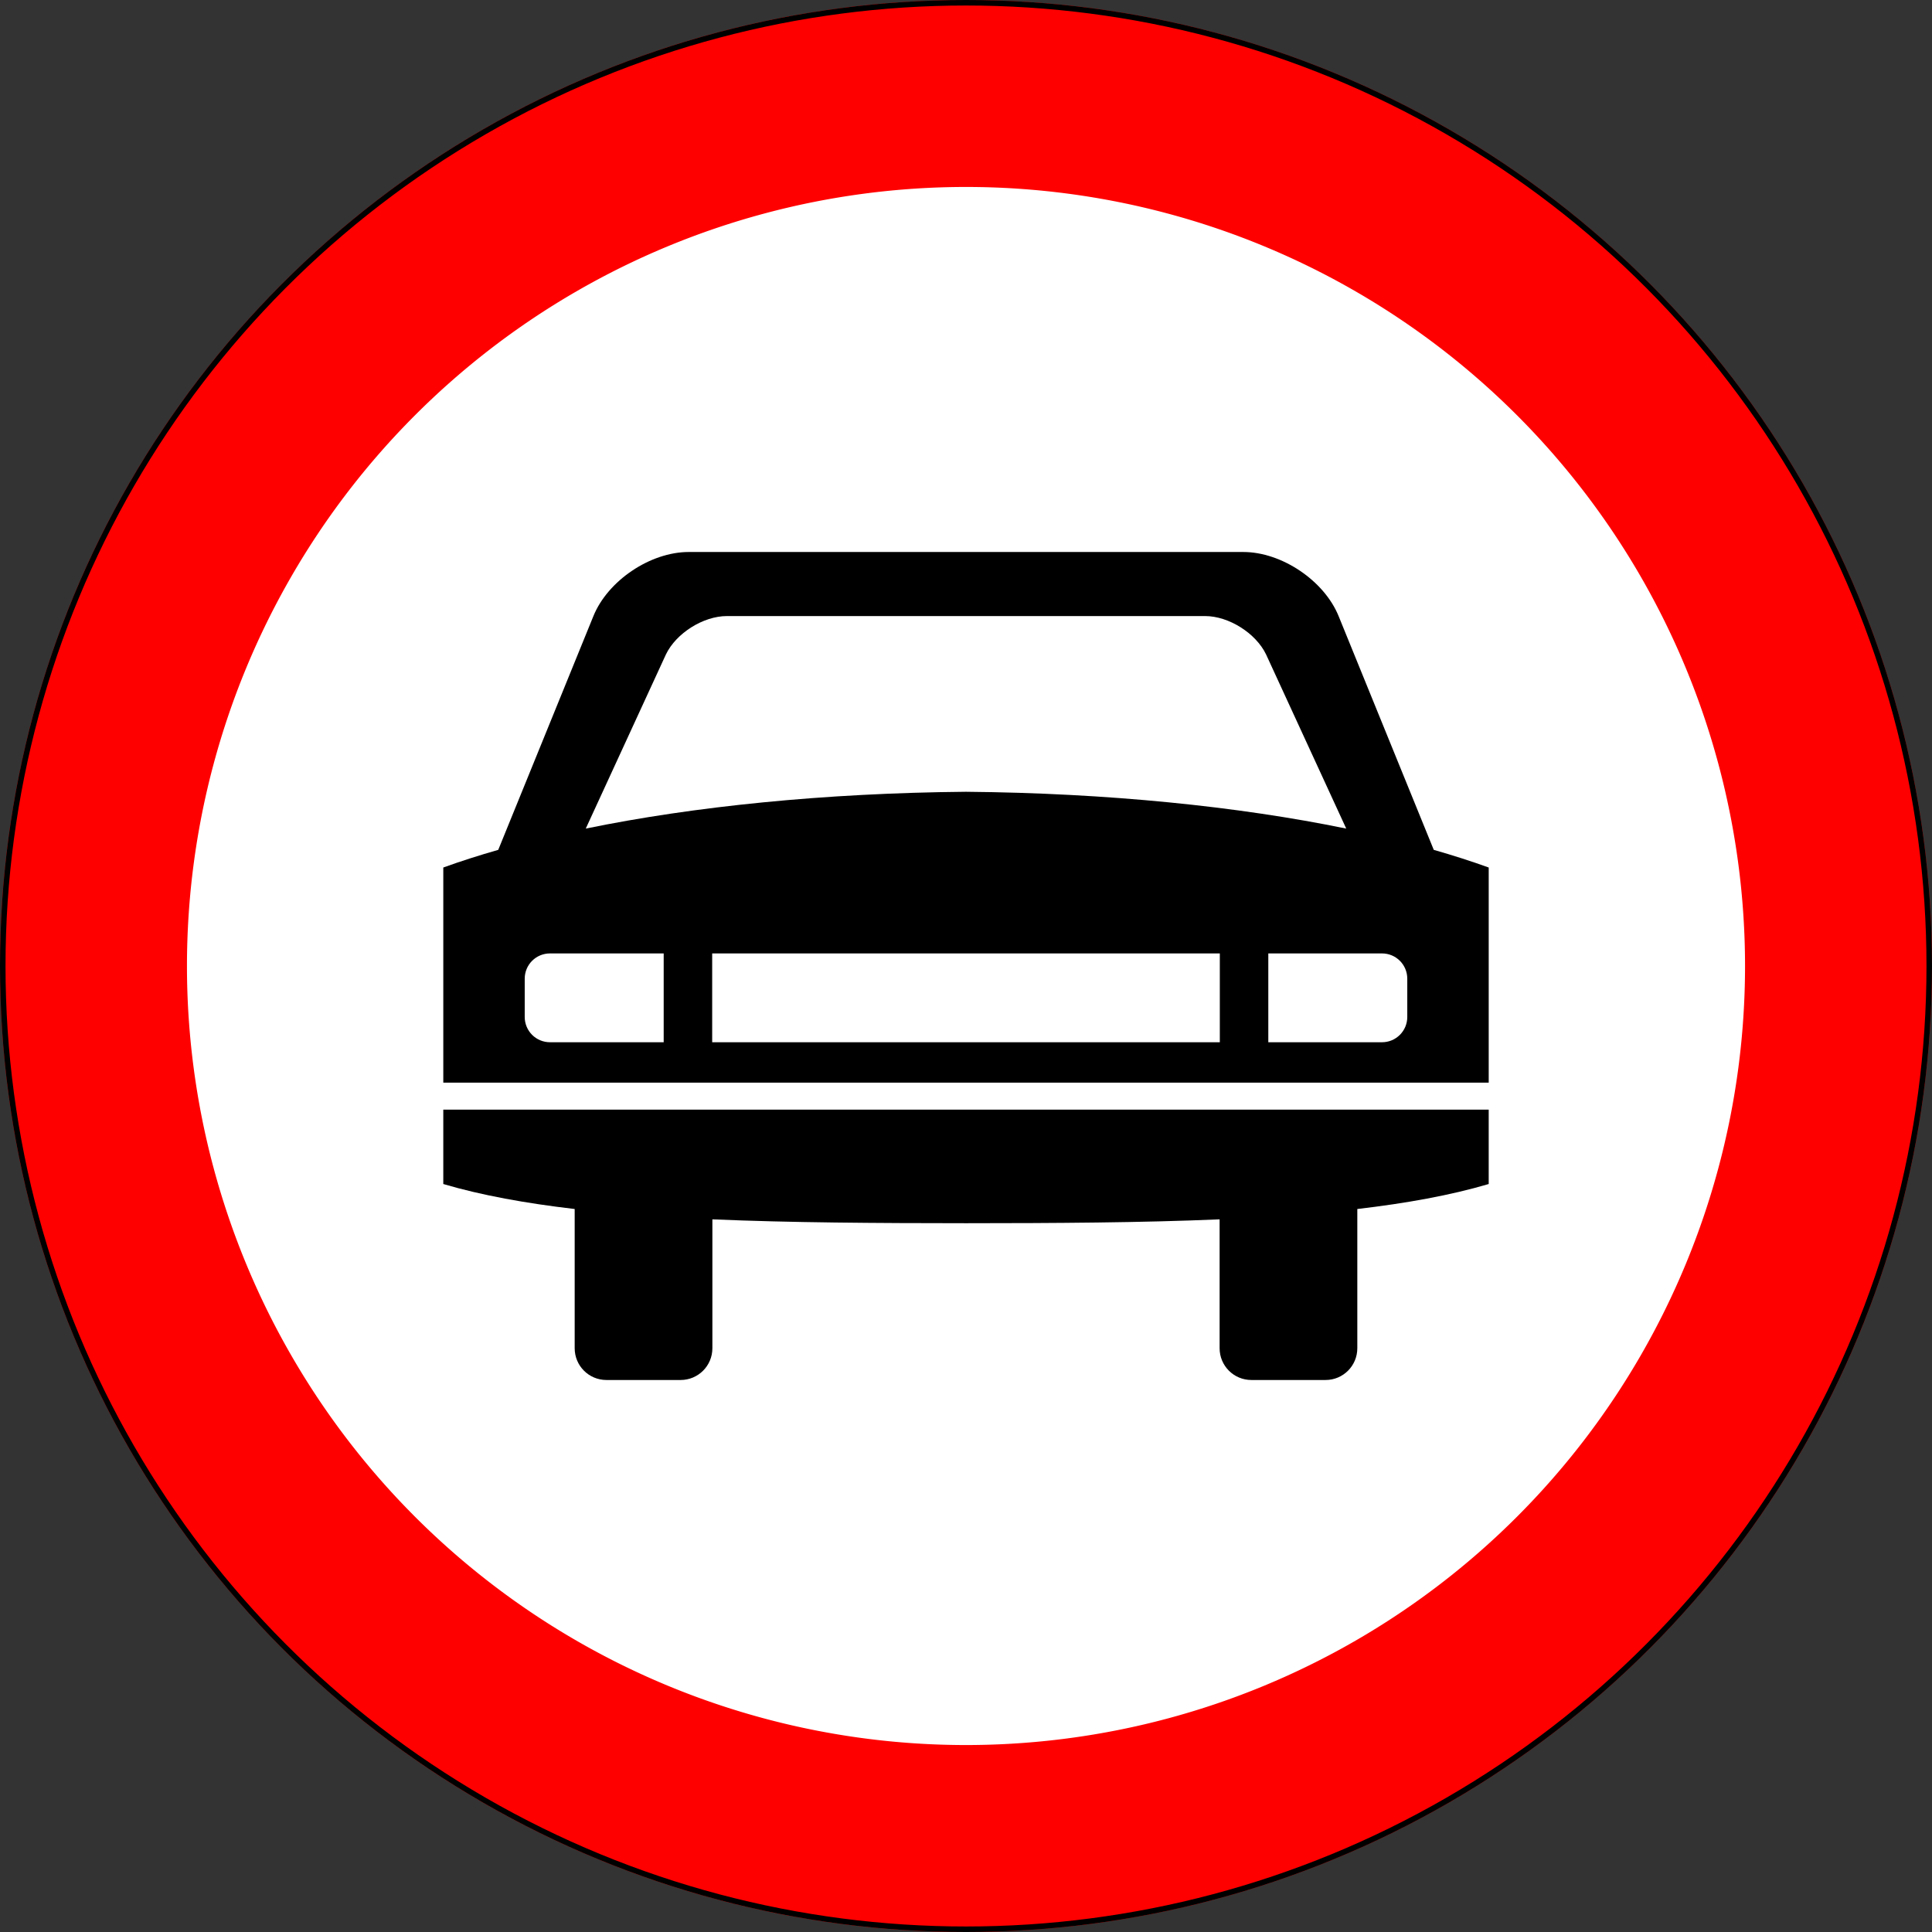
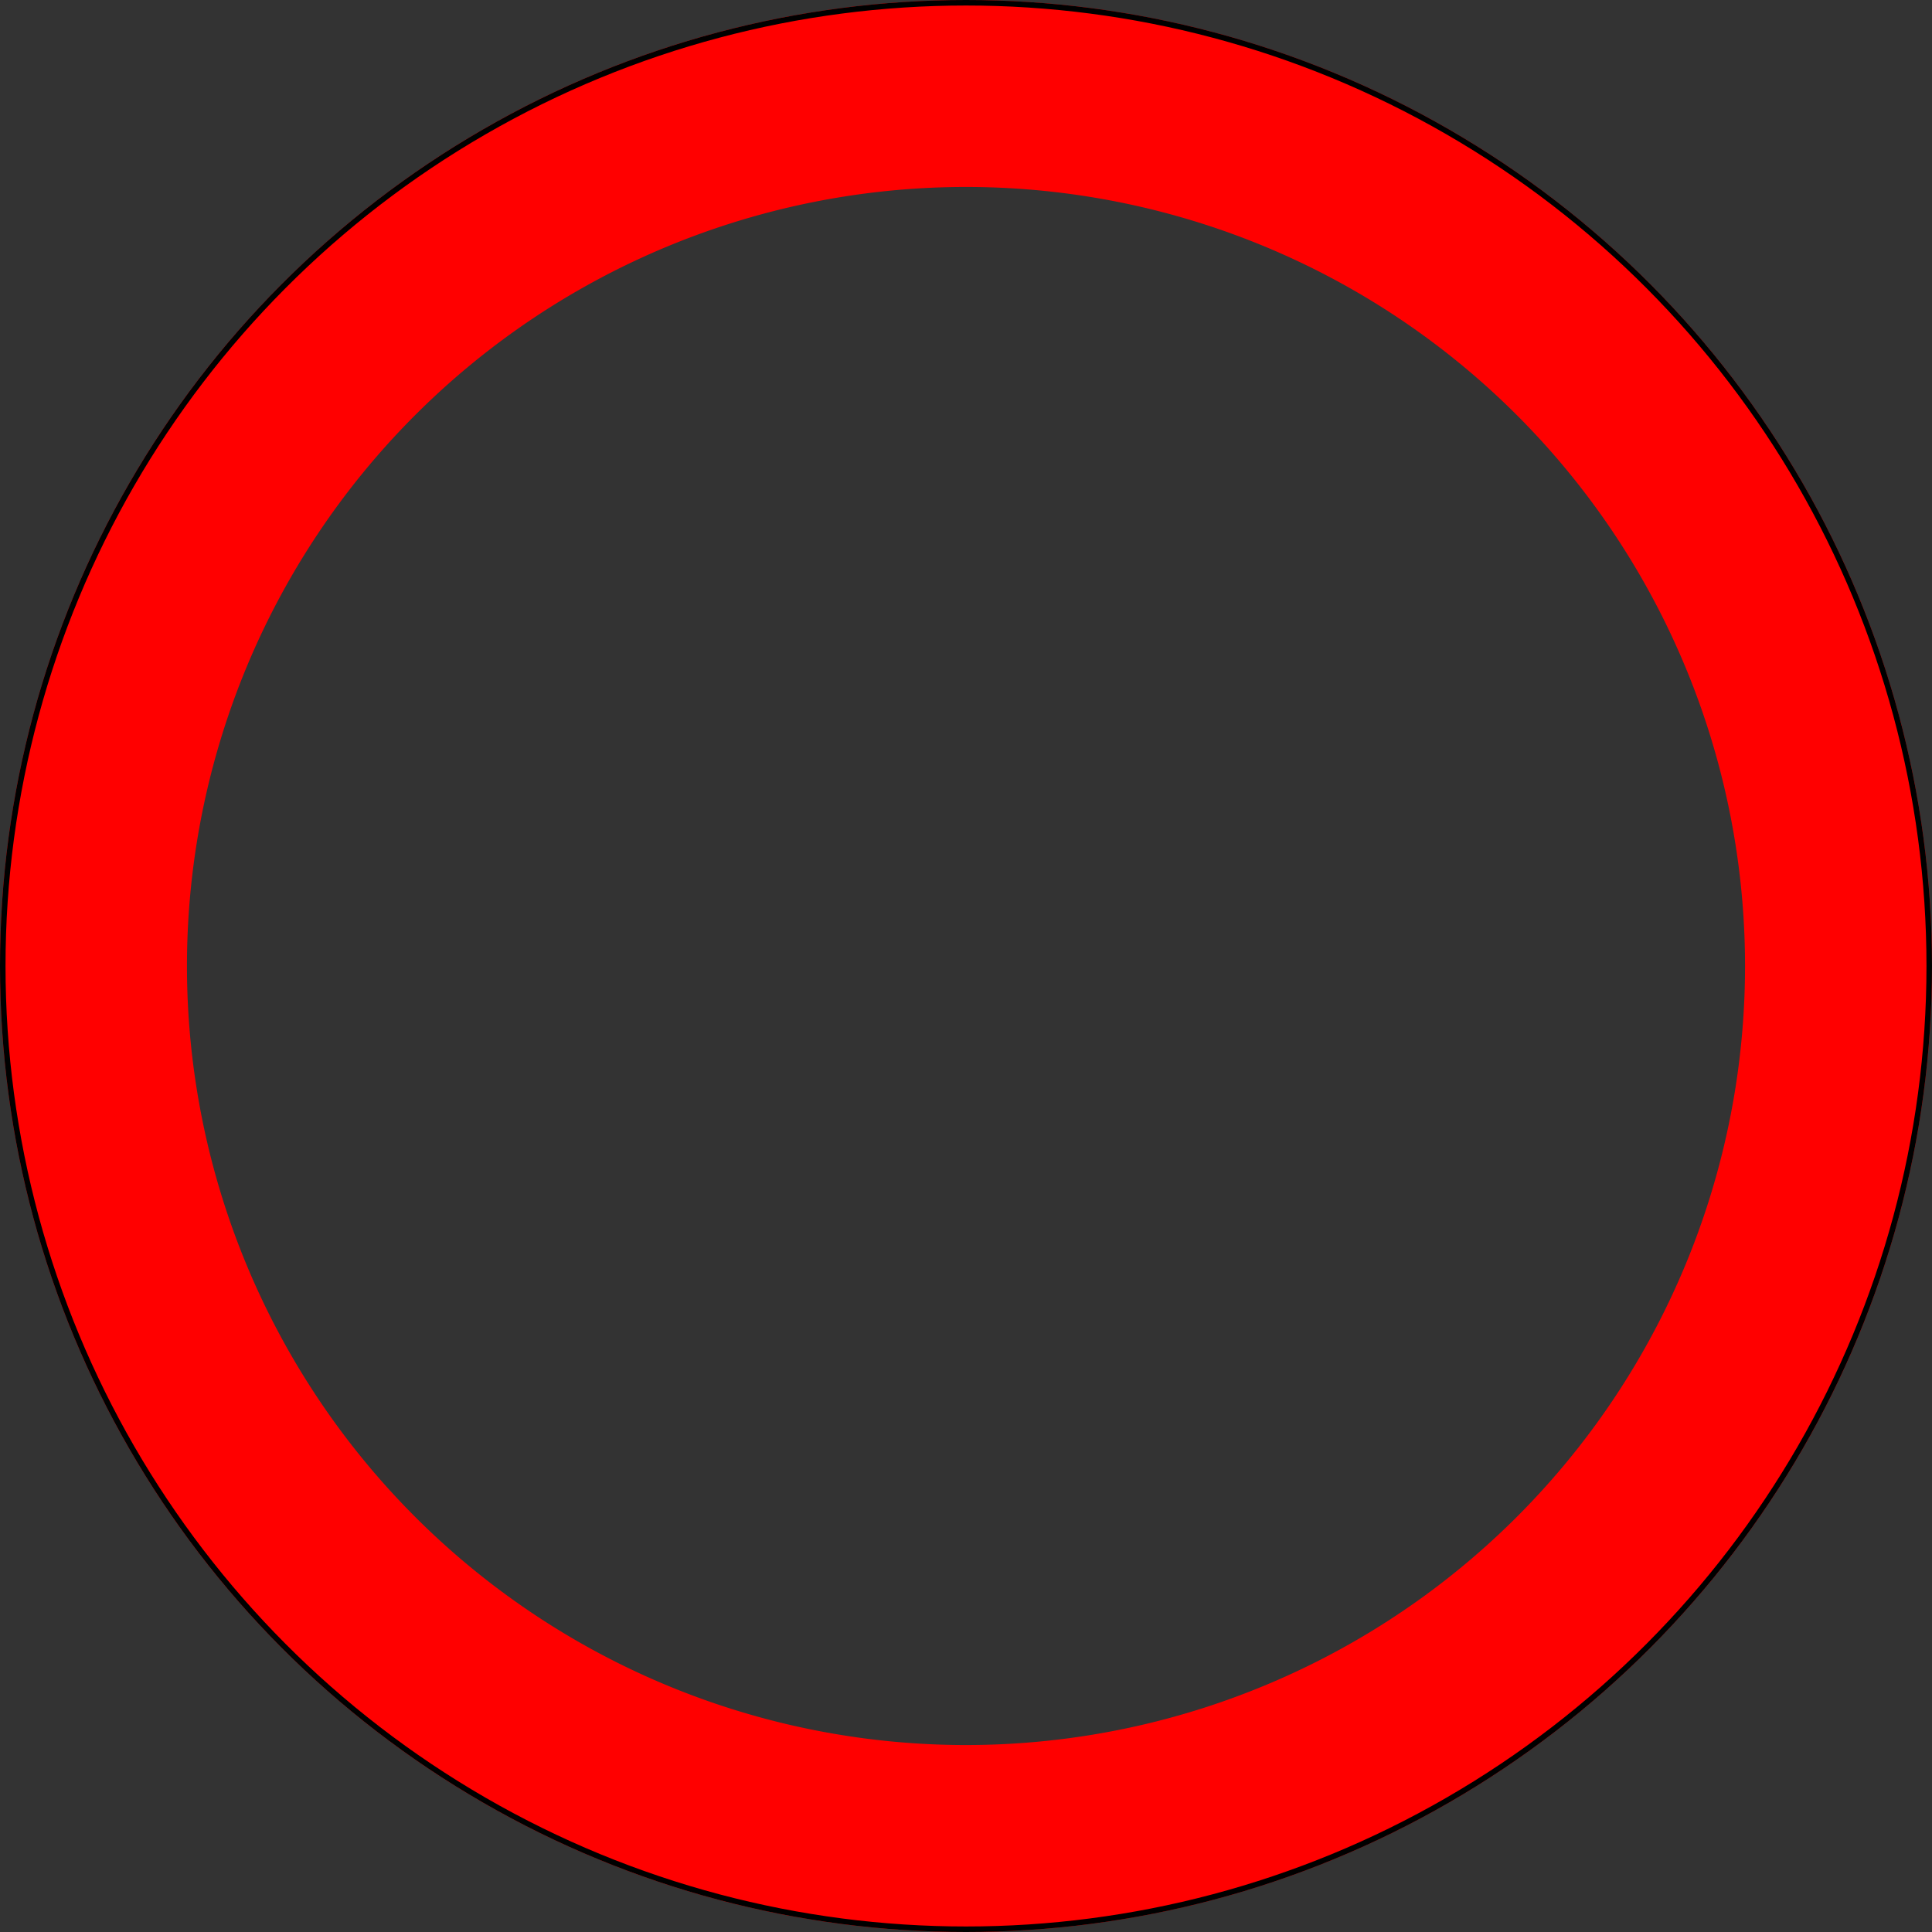
<svg xmlns="http://www.w3.org/2000/svg" xmlns:ns1="http://sodipodi.sourceforge.net/DTD/sodipodi-0.dtd" xmlns:ns2="http://www.inkscape.org/namespaces/inkscape" width="700" height="700" version="1.1" id="svg10" ns1:docname="SU_road_sign_2.3_(1973).svg" ns2:version="1.1.2 (b8e25be833, 2022-02-05)">
  <rect width="100%" height="100%" fill="#333333" stroke="none" />
  <defs id="defs14" />
  <ns1:namedview id="namedview12" pagecolor="#ffffff" bordercolor="#666666" borderopacity="1.0" ns2:pageshadow="2" ns2:pageopacity="0.0" ns2:pagecheckerboard="0" showgrid="false" ns2:zoom="0.40810162" ns2:cx="525.60438" ns2:cy="523.15401" ns2:window-width="1920" ns2:window-height="1001" ns2:window-x="-9" ns2:window-y="-9" ns2:window-maximized="1" ns2:current-layer="svg10" ns2:snap-intersection-paths="false" ns2:snap-smooth-nodes="false" ns2:snap-bbox="false" ns2:snap-bbox-edge-midpoints="false" ns2:bbox-nodes="false" showguides="true" ns2:guide-bbox="true" ns2:snap-bbox-midpoints="false" />
  <title id="title2">3.2 Движение запрещено</title>
-   <circle style="display:inline;fill:#ffffff;fill-opacity:1;stroke-width:0.902" cx="350" cy="350" r="315.63" id="circle4-2" ns2:label="circle4" />
-   <path id="circle4" style="display:inline;fill:#ff0000;fill-opacity:1" d="M 350 0 A 350 350 0 0 0 0 350 A 350 350 0 0 0 350 700 A 350 350 0 0 0 700 350 A 350 350 0 0 0 350 0 z M 350 67.74 A 282.26 282.26 0 0 1 632.26 350 A 282.26 282.26 0 0 1 350 632.26 A 282.26 282.26 0 0 1 67.74 350 A 282.26 282.26 0 0 1 350 67.74 z " ns2:label="circle6" />
+   <path id="circle4" style="display:inline;fill:#ff0000;fill-opacity:1" d="M 350 0 A 350 350 0 0 0 0 350 A 350 350 0 0 0 350 700 A 350 350 0 0 0 700 350 A 350 350 0 0 0 350 0 z M 350 67.74 A 282.26 282.26 0 0 1 350 632.26 A 282.26 282.26 0 0 1 67.74 350 A 282.26 282.26 0 0 1 350 67.74 z " ns2:label="circle6" />
  <circle style="display:inline;fill:none;stroke:#000000;stroke-width:2" cx="350" cy="350" r="349" id="circle6" ns2:label="circle8" />
-   <path id="path849" style="display:inline;fill:#000000;fill-opacity:1;stroke-width:17.344;stroke-linecap:round" d="m 249.523,200 c -13.888,0 -29.282,10.351 -34.518,23.213 l -34.482,84.707 c -7.047,2.02 -13.719,4.152 -19.91,6.4 v 77.939 h 378.776 v -77.939 c -6.191,-2.247 -12.863,-4.38 -19.91,-6.4 l -34.483,-84.707 C 479.759,210.351 464.365,200 450.477,200 H 350 Z m 13.834,23.213 h 86.643 86.643 c 8.53,0 18.374,6.192 22.07,13.879 l 29.055,63.123 c -39.129,-8.036 -86.53,-12.882 -137.768,-13.339 -51.238,0.457 -98.639,5.304 -137.768,13.339 l 29.055,-63.123 c 3.696,-7.688 13.54,-13.879 22.07,-13.879 z m -64.077,122.232 h 41.188 v 32.178 h -41.188 c -5.077,0 -9.163,-4.085 -9.163,-9.163 v -13.852 c 0,-5.077 4.085,-9.163 9.163,-9.163 z m 58.758,0 h 91.962 91.962 v 32.178 H 258.038 Z m 201.494,0 h 41.188 c 5.077,0 9.163,4.085 9.163,9.163 v 13.852 c 0,5.077 -4.086,9.163 -9.163,9.163 h -41.188 z m -298.92,56.589 v 26.958 c 13.811,4.086 29.847,6.979 47.606,9.055 v 50.432 c 0,6.383 5.138,11.521 11.521,11.521 h 26.85 c 6.383,0 11.521,-5.138 11.521,-11.521 v -46.688 c 28.298,1.212 59.331,1.386 91.89,1.404 32.559,-0.018 63.592,-0.193 91.89,-1.404 v 46.688 c 0,6.383 5.138,11.521 11.521,11.521 h 26.85 c 6.383,0 11.521,-5.138 11.521,-11.521 v -50.432 c 17.759,-2.076 33.794,-4.969 47.606,-9.055 v -26.958 z" ns2:label="path10" />
</svg>